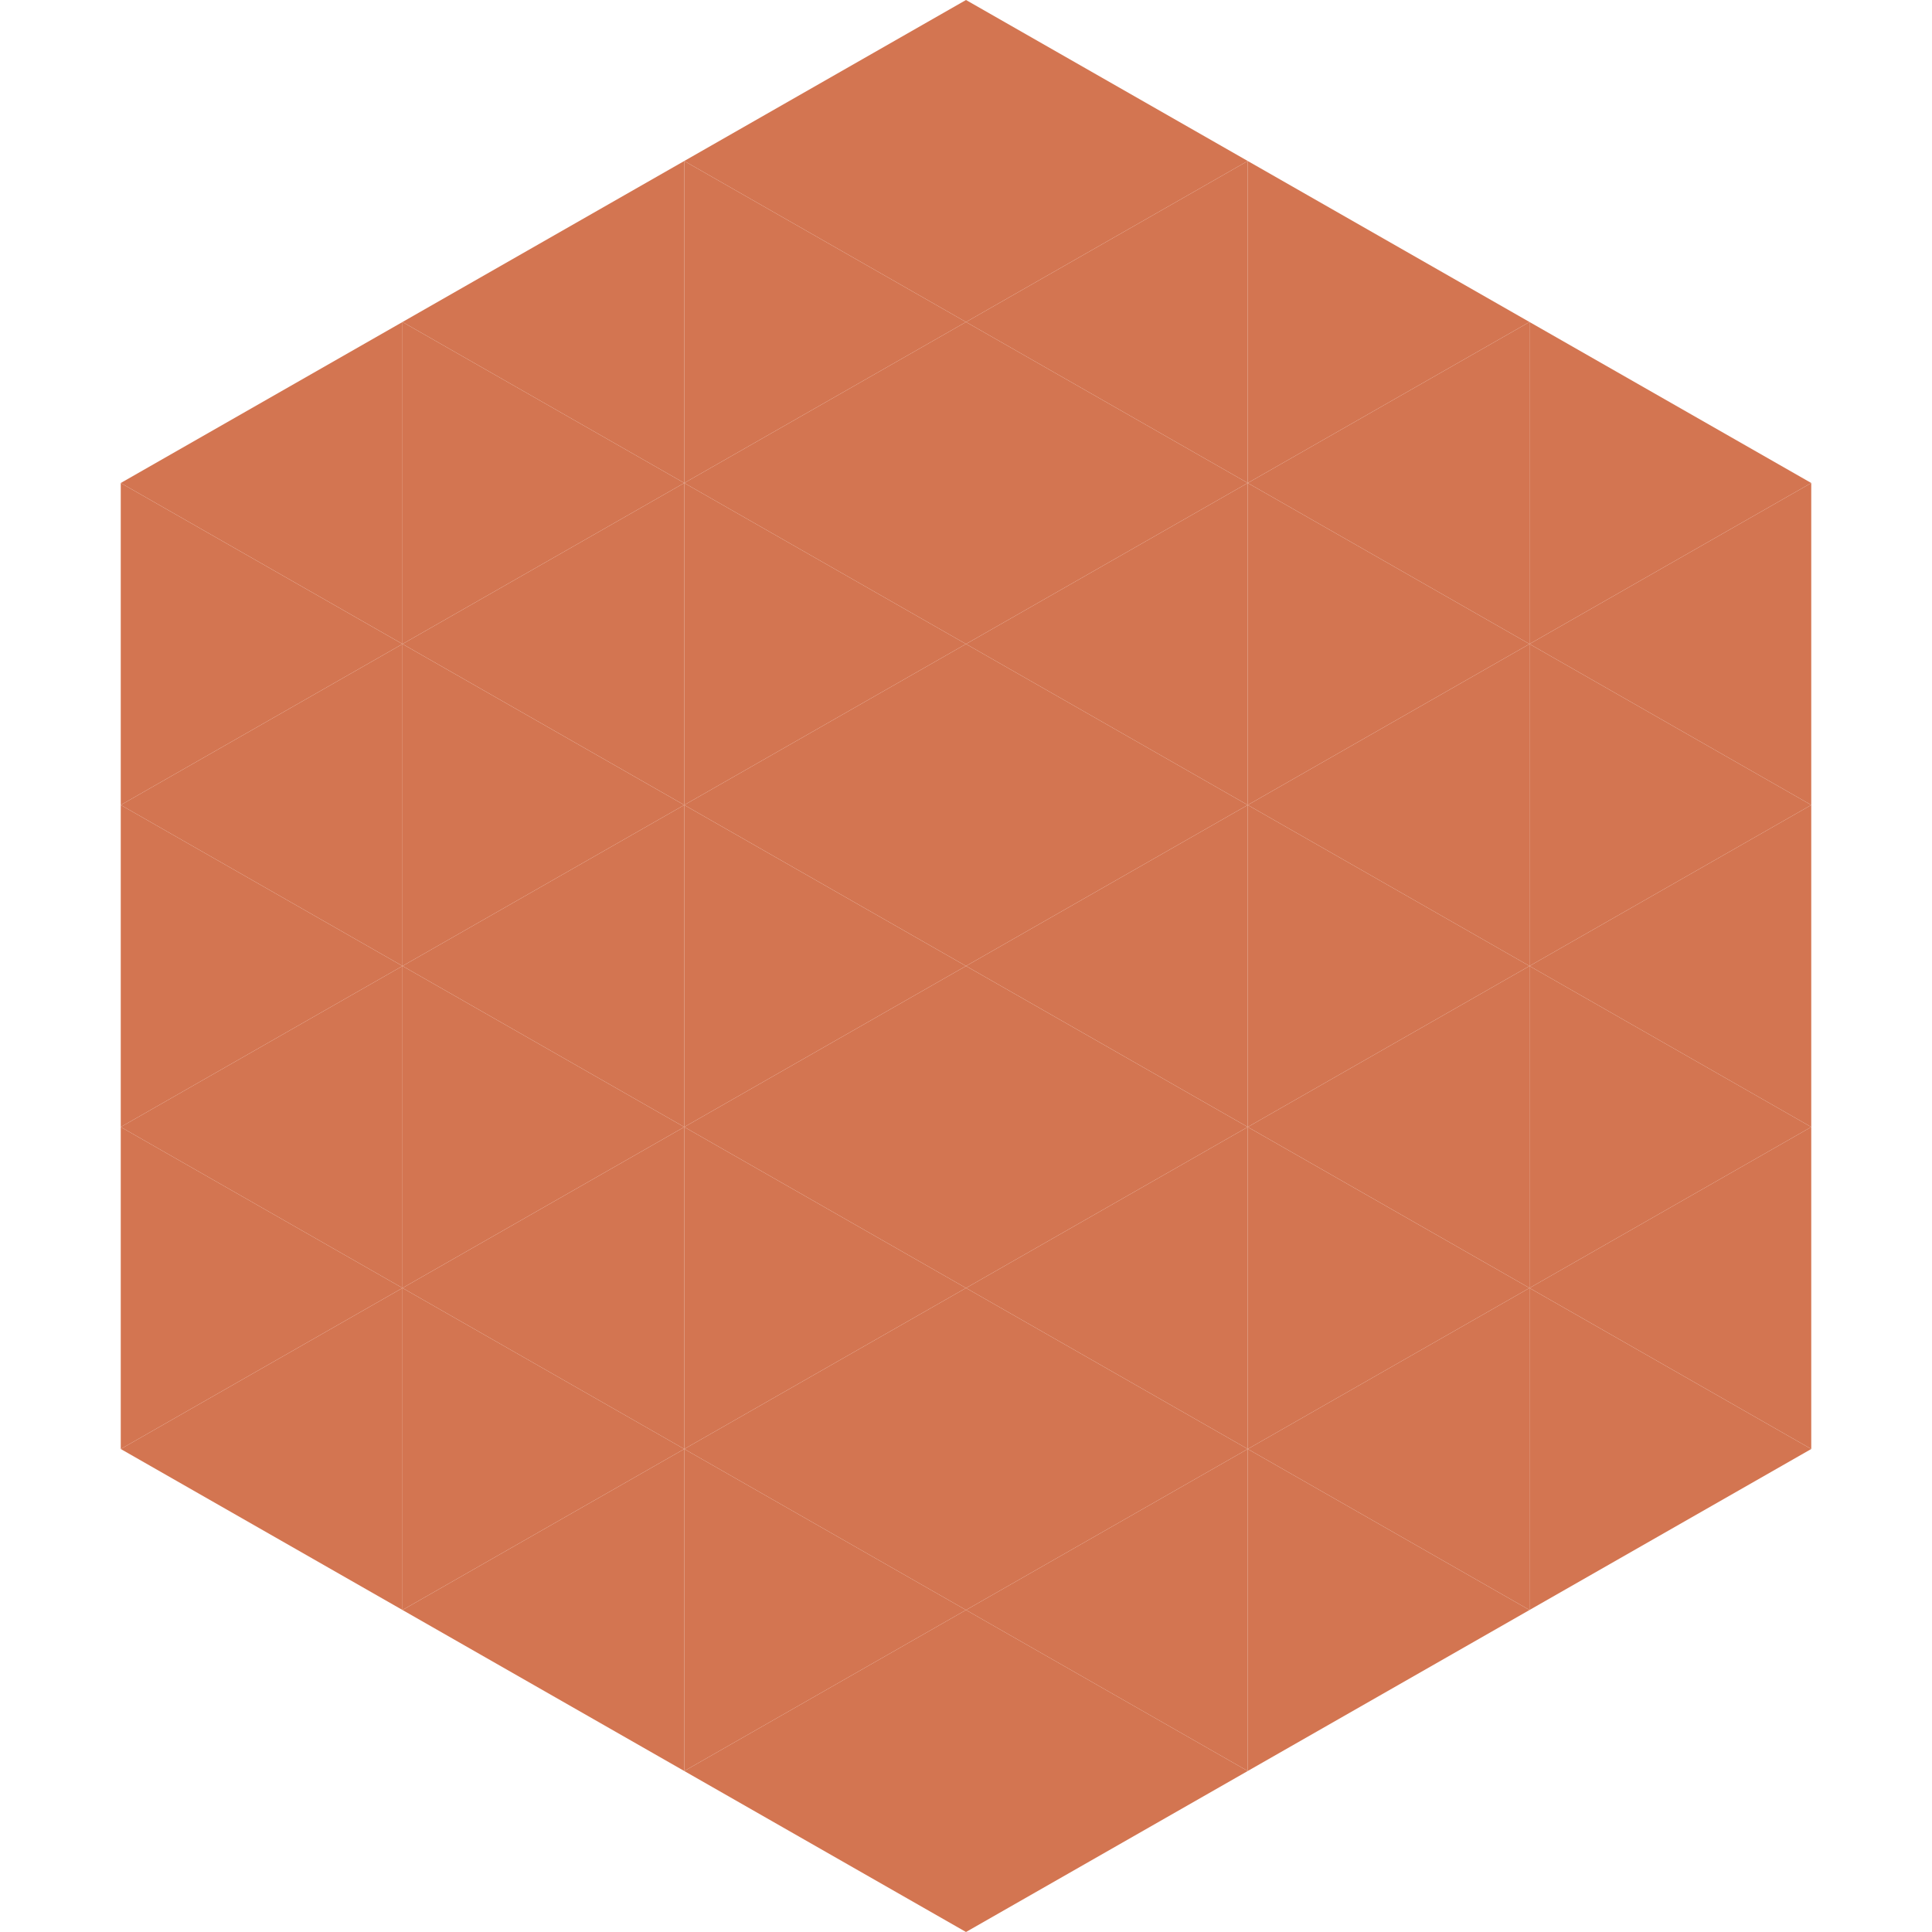
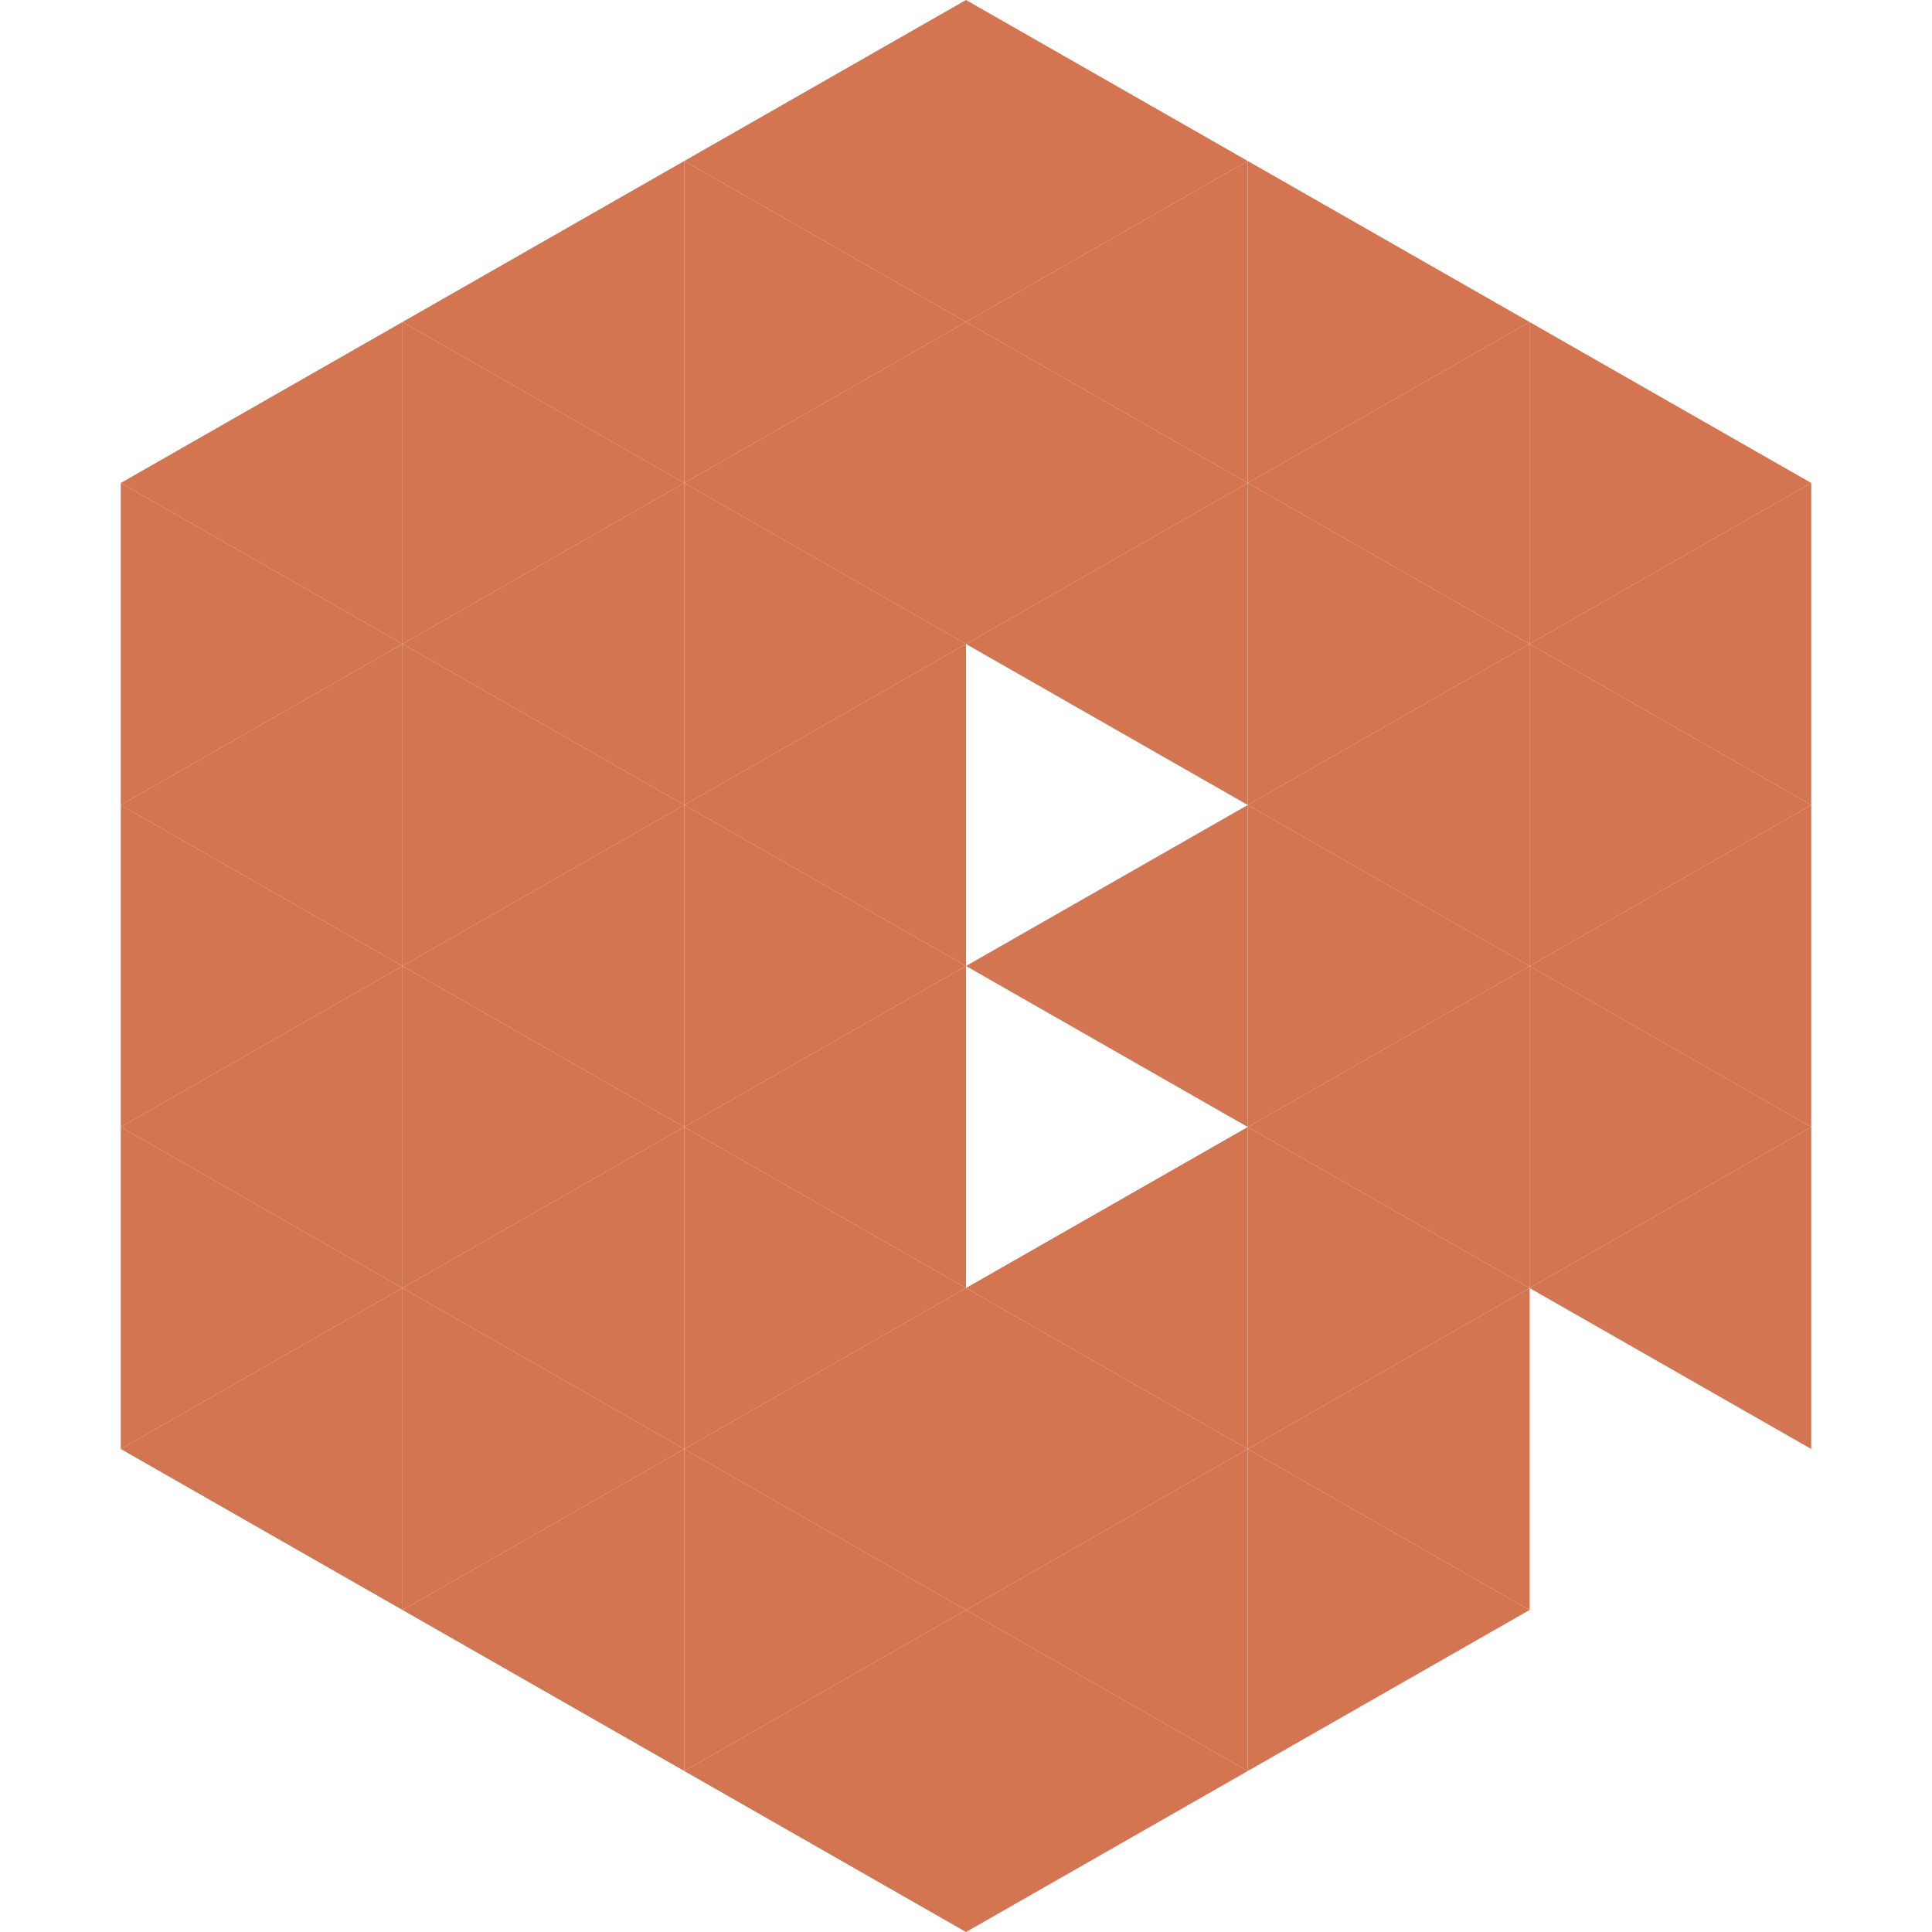
<svg xmlns="http://www.w3.org/2000/svg" width="240" height="240">
  <polygon points="50,40 15,60 50,80" style="fill:rgb(211,117,81)" />
  <polygon points="190,40 225,60 190,80" style="fill:rgb(211,117,81)" />
  <polygon points="15,60 50,80 15,100" style="fill:rgb(211,117,81)" />
  <polygon points="225,60 190,80 225,100" style="fill:rgb(211,117,81)" />
  <polygon points="50,80 15,100 50,120" style="fill:rgb(211,117,81)" />
  <polygon points="190,80 225,100 190,120" style="fill:rgb(211,117,81)" />
  <polygon points="15,100 50,120 15,140" style="fill:rgb(211,117,81)" />
  <polygon points="225,100 190,120 225,140" style="fill:rgb(211,117,81)" />
  <polygon points="50,120 15,140 50,160" style="fill:rgb(211,117,81)" />
  <polygon points="190,120 225,140 190,160" style="fill:rgb(211,117,81)" />
  <polygon points="15,140 50,160 15,180" style="fill:rgb(211,117,81)" />
  <polygon points="225,140 190,160 225,180" style="fill:rgb(211,117,81)" />
  <polygon points="50,160 15,180 50,200" style="fill:rgb(211,117,81)" />
-   <polygon points="190,160 225,180 190,200" style="fill:rgb(211,117,81)" />
  <polygon points="15,180 50,200 15,220" style="fill:rgb(255,255,255); fill-opacity:0" />
  <polygon points="225,180 190,200 225,220" style="fill:rgb(255,255,255); fill-opacity:0" />
  <polygon points="50,0 85,20 50,40" style="fill:rgb(255,255,255); fill-opacity:0" />
  <polygon points="190,0 155,20 190,40" style="fill:rgb(255,255,255); fill-opacity:0" />
  <polygon points="85,20 50,40 85,60" style="fill:rgb(211,117,81)" />
  <polygon points="155,20 190,40 155,60" style="fill:rgb(211,117,81)" />
  <polygon points="50,40 85,60 50,80" style="fill:rgb(211,117,81)" />
  <polygon points="190,40 155,60 190,80" style="fill:rgb(211,117,81)" />
  <polygon points="85,60 50,80 85,100" style="fill:rgb(211,117,81)" />
  <polygon points="155,60 190,80 155,100" style="fill:rgb(211,117,81)" />
  <polygon points="50,80 85,100 50,120" style="fill:rgb(211,117,81)" />
  <polygon points="190,80 155,100 190,120" style="fill:rgb(211,117,81)" />
  <polygon points="85,100 50,120 85,140" style="fill:rgb(211,117,81)" />
  <polygon points="155,100 190,120 155,140" style="fill:rgb(211,117,81)" />
  <polygon points="50,120 85,140 50,160" style="fill:rgb(211,117,81)" />
  <polygon points="190,120 155,140 190,160" style="fill:rgb(211,117,81)" />
  <polygon points="85,140 50,160 85,180" style="fill:rgb(211,117,81)" />
  <polygon points="155,140 190,160 155,180" style="fill:rgb(211,117,81)" />
  <polygon points="50,160 85,180 50,200" style="fill:rgb(211,117,81)" />
  <polygon points="190,160 155,180 190,200" style="fill:rgb(211,117,81)" />
  <polygon points="85,180 50,200 85,220" style="fill:rgb(211,117,81)" />
  <polygon points="155,180 190,200 155,220" style="fill:rgb(211,117,81)" />
  <polygon points="120,0 85,20 120,40" style="fill:rgb(211,117,81)" />
  <polygon points="120,0 155,20 120,40" style="fill:rgb(211,117,81)" />
  <polygon points="85,20 120,40 85,60" style="fill:rgb(211,117,81)" />
  <polygon points="155,20 120,40 155,60" style="fill:rgb(211,117,81)" />
  <polygon points="120,40 85,60 120,80" style="fill:rgb(211,117,81)" />
  <polygon points="120,40 155,60 120,80" style="fill:rgb(211,117,81)" />
  <polygon points="85,60 120,80 85,100" style="fill:rgb(211,117,81)" />
  <polygon points="155,60 120,80 155,100" style="fill:rgb(211,117,81)" />
  <polygon points="120,80 85,100 120,120" style="fill:rgb(211,117,81)" />
-   <polygon points="120,80 155,100 120,120" style="fill:rgb(211,117,81)" />
  <polygon points="85,100 120,120 85,140" style="fill:rgb(211,117,81)" />
  <polygon points="155,100 120,120 155,140" style="fill:rgb(211,117,81)" />
  <polygon points="120,120 85,140 120,160" style="fill:rgb(211,117,81)" />
-   <polygon points="120,120 155,140 120,160" style="fill:rgb(211,117,81)" />
  <polygon points="85,140 120,160 85,180" style="fill:rgb(211,117,81)" />
  <polygon points="155,140 120,160 155,180" style="fill:rgb(211,117,81)" />
  <polygon points="120,160 85,180 120,200" style="fill:rgb(211,117,81)" />
  <polygon points="120,160 155,180 120,200" style="fill:rgb(211,117,81)" />
  <polygon points="85,180 120,200 85,220" style="fill:rgb(211,117,81)" />
  <polygon points="155,180 120,200 155,220" style="fill:rgb(211,117,81)" />
  <polygon points="120,200 85,220 120,240" style="fill:rgb(211,117,81)" />
  <polygon points="120,200 155,220 120,240" style="fill:rgb(211,117,81)" />
  <polygon points="85,220 120,240 85,260" style="fill:rgb(255,255,255); fill-opacity:0" />
  <polygon points="155,220 120,240 155,260" style="fill:rgb(255,255,255); fill-opacity:0" />
</svg>